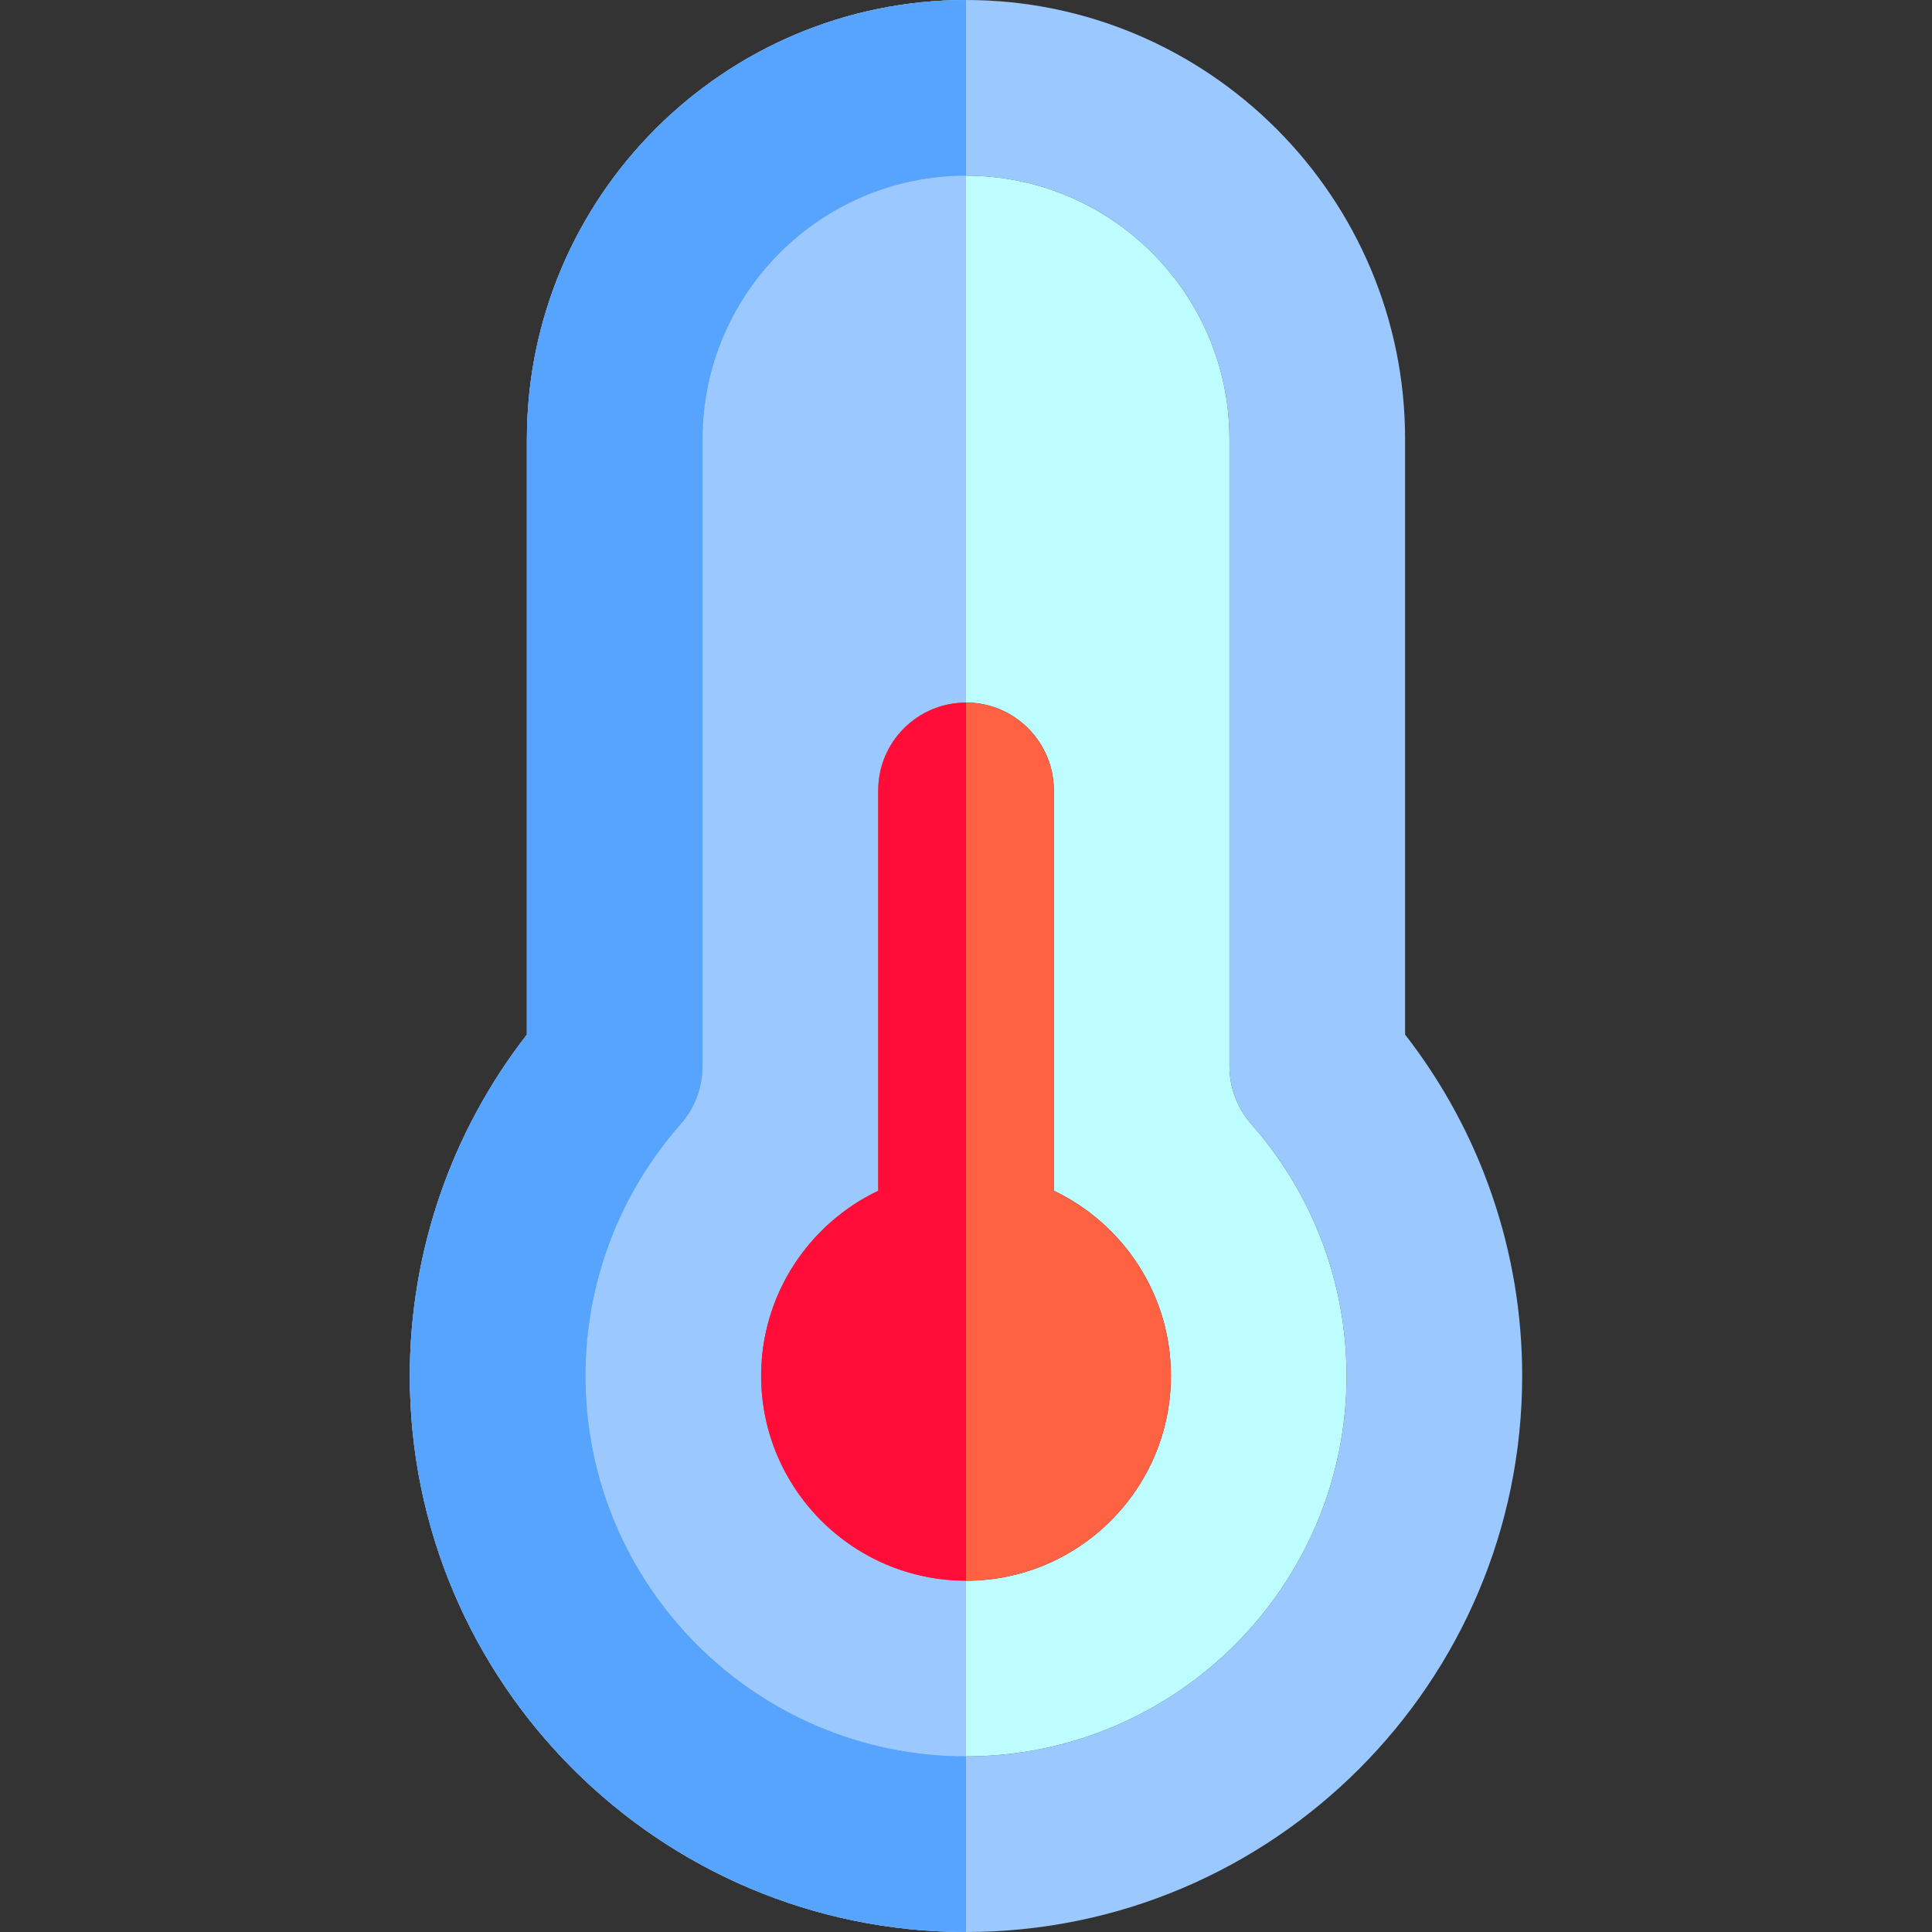
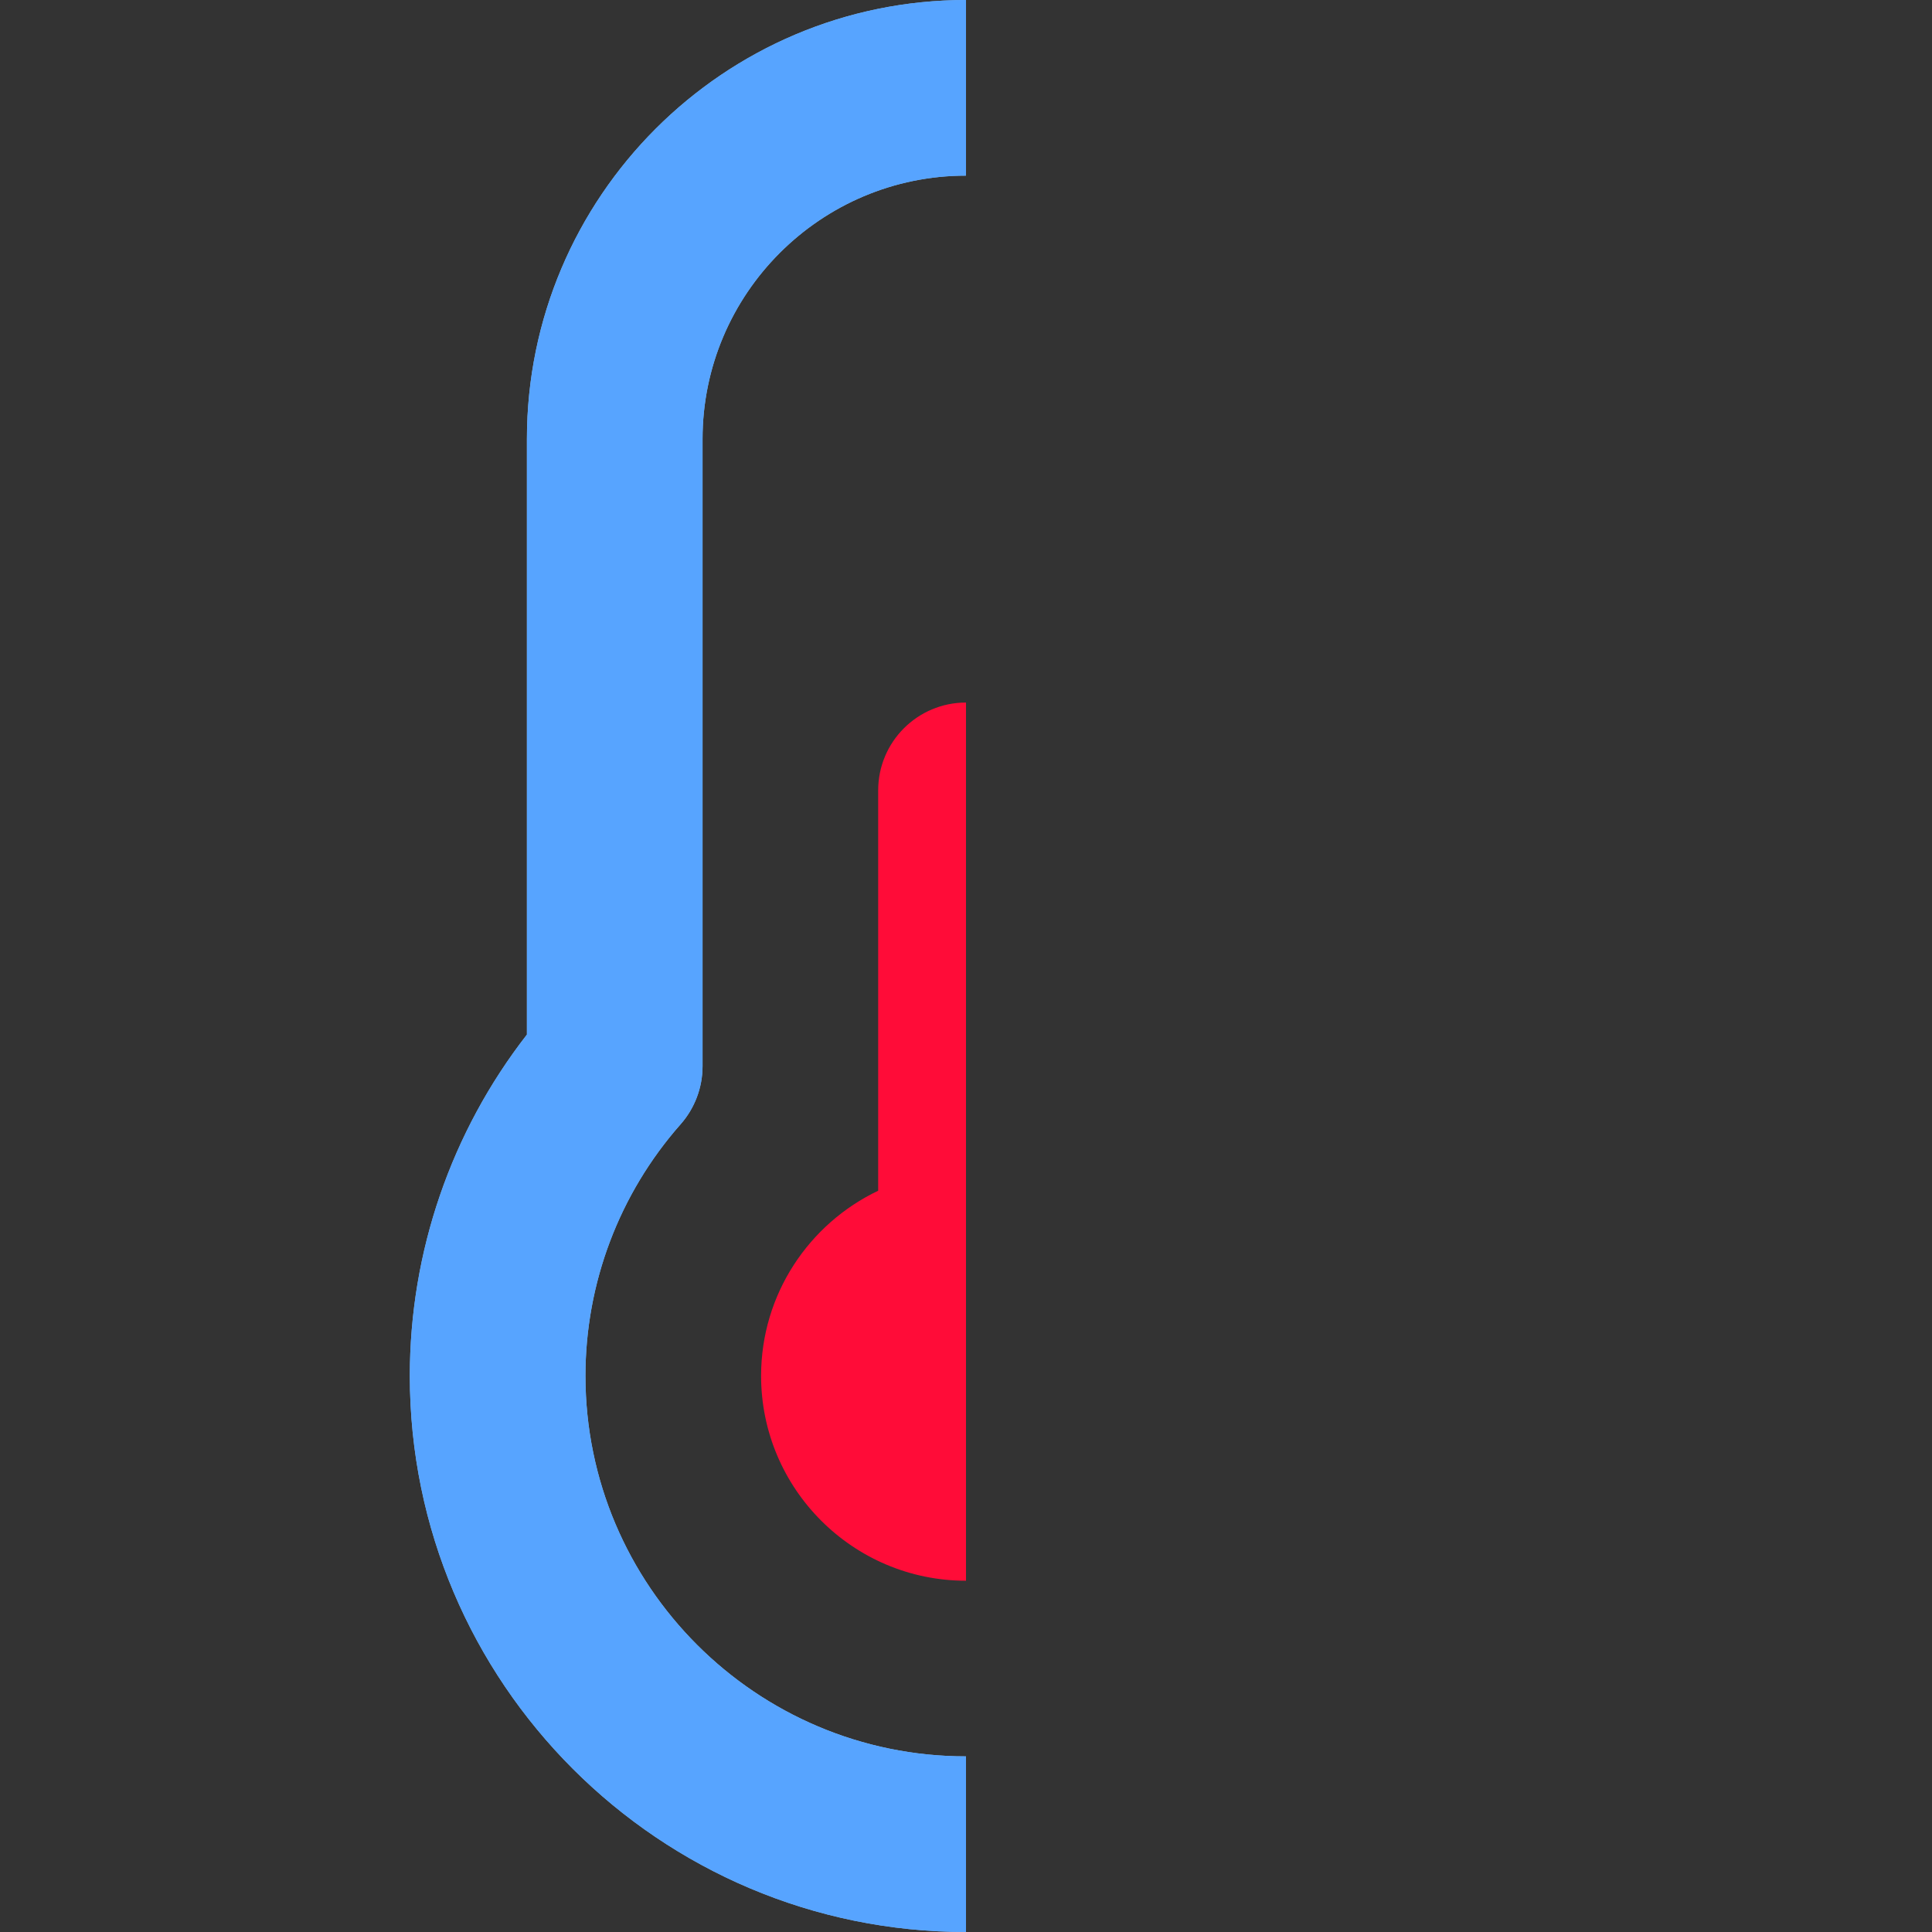
<svg xmlns="http://www.w3.org/2000/svg" height="800px" width="800px" version="1.1" id="Layer_1" viewBox="0 0 512 512" xml:space="preserve">
  <rect x="0" y="0" width="512" height="512" fill="#333333" stroke="none" />
-   <path style="fill:#9BC9FF;" d="M372.364,274.178V116.364C372.364,52.201,320.163,0,256,0c-64.164,0-116.364,52.201-116.364,116.364  v157.814c-20.072,25.803-31.03,57.574-31.03,90.428C108.606,445.879,174.727,512,256,512s147.394-66.121,147.394-147.394  C403.394,331.751,392.434,299.981,372.364,274.178z M256,465.455c-55.608,0-100.848-45.241-100.848-100.848  c0-24.556,8.954-48.229,25.211-66.659c3.75-4.251,5.82-9.726,5.82-15.396V116.364c0-38.498,31.319-69.818,69.818-69.818  c38.498,0,69.818,31.32,69.818,69.818v166.187c0,5.669,2.07,11.145,5.82,15.396c16.257,18.43,25.211,42.103,25.211,66.659  C356.848,420.214,311.608,465.455,256,465.455z" />
-   <path style="fill:#BDFDFF;" d="M331.638,297.947c-3.75-4.251-5.82-9.726-5.82-15.396V116.364c0-38.498-31.32-69.818-69.818-69.818  c-38.499,0-69.818,31.32-69.818,69.818v166.187c0,5.669-2.07,11.145-5.82,15.396c-16.257,18.43-25.211,42.103-25.211,66.659  c0,55.608,45.241,100.848,100.848,100.848s100.848-45.241,100.848-100.848C356.848,340.05,347.895,316.377,331.638,297.947z   M256,418.909c-29.943,0-54.303-24.36-54.303-54.303c0-21.619,12.701-40.321,31.03-49.053V209.455  c0-12.853,10.42-23.273,23.273-23.273c12.853,0,23.273,10.42,23.273,23.273v106.099c18.328,8.732,31.03,27.435,31.03,49.053  C310.303,394.549,285.943,418.909,256,418.909z" />
-   <path style="fill:#FF6243;" d="M279.273,315.553V209.455c0-12.853-10.42-23.273-23.273-23.273c-12.853,0-23.273,10.42-23.273,23.273  v106.099c-18.33,8.732-31.03,27.435-31.03,49.053c0,29.943,24.36,54.303,54.303,54.303c29.943,0,54.303-24.36,54.303-54.303  C310.303,342.987,297.601,324.285,279.273,315.553z" />
-   <path style="fill:#9BC9FF;" d="M201.697,364.606c0-21.619,12.701-40.321,31.03-49.053V209.455c0-12.853,10.42-23.273,23.273-23.273  V46.545c-38.499,0-69.818,31.32-69.818,69.818v166.187c0,5.669-2.07,11.145-5.82,15.396c-16.258,18.43-25.211,42.103-25.211,66.659  c0,55.608,45.241,100.848,100.848,100.848v-46.545C226.057,418.909,201.697,394.549,201.697,364.606z" />
  <path style="fill:#FF0C38;" d="M232.727,209.455v106.099c-18.33,8.732-31.03,27.435-31.03,49.053  c0,29.943,24.36,54.303,54.303,54.303V186.182C243.147,186.182,232.727,196.602,232.727,209.455z" />
  <path style="fill:#8CB7E8;" d="M256,512v-46.545c-55.608,0-100.848-45.241-100.848-100.848c0-24.556,8.952-48.229,25.211-66.659  c3.75-4.251,5.82-9.726,5.82-15.396V116.364c0-38.498,31.319-69.818,69.818-69.818V0c-64.164,0-116.364,52.201-116.364,116.364  v157.814c-20.072,25.803-31.03,57.574-31.03,90.428C108.606,445.879,174.727,512,256,512z" />
  <path style="fill:#57A4FF;" d="M256,512v-46.545c-55.608,0-100.848-45.241-100.848-100.848c0-24.556,8.952-48.229,25.211-66.659  c3.75-4.251,5.82-9.726,5.82-15.396V116.364c0-38.498,31.319-69.818,69.818-69.818V0c-64.164,0-116.364,52.201-116.364,116.364  v157.814c-20.072,25.803-31.03,57.574-31.03,90.428C108.606,445.879,174.727,512,256,512z" />
</svg>